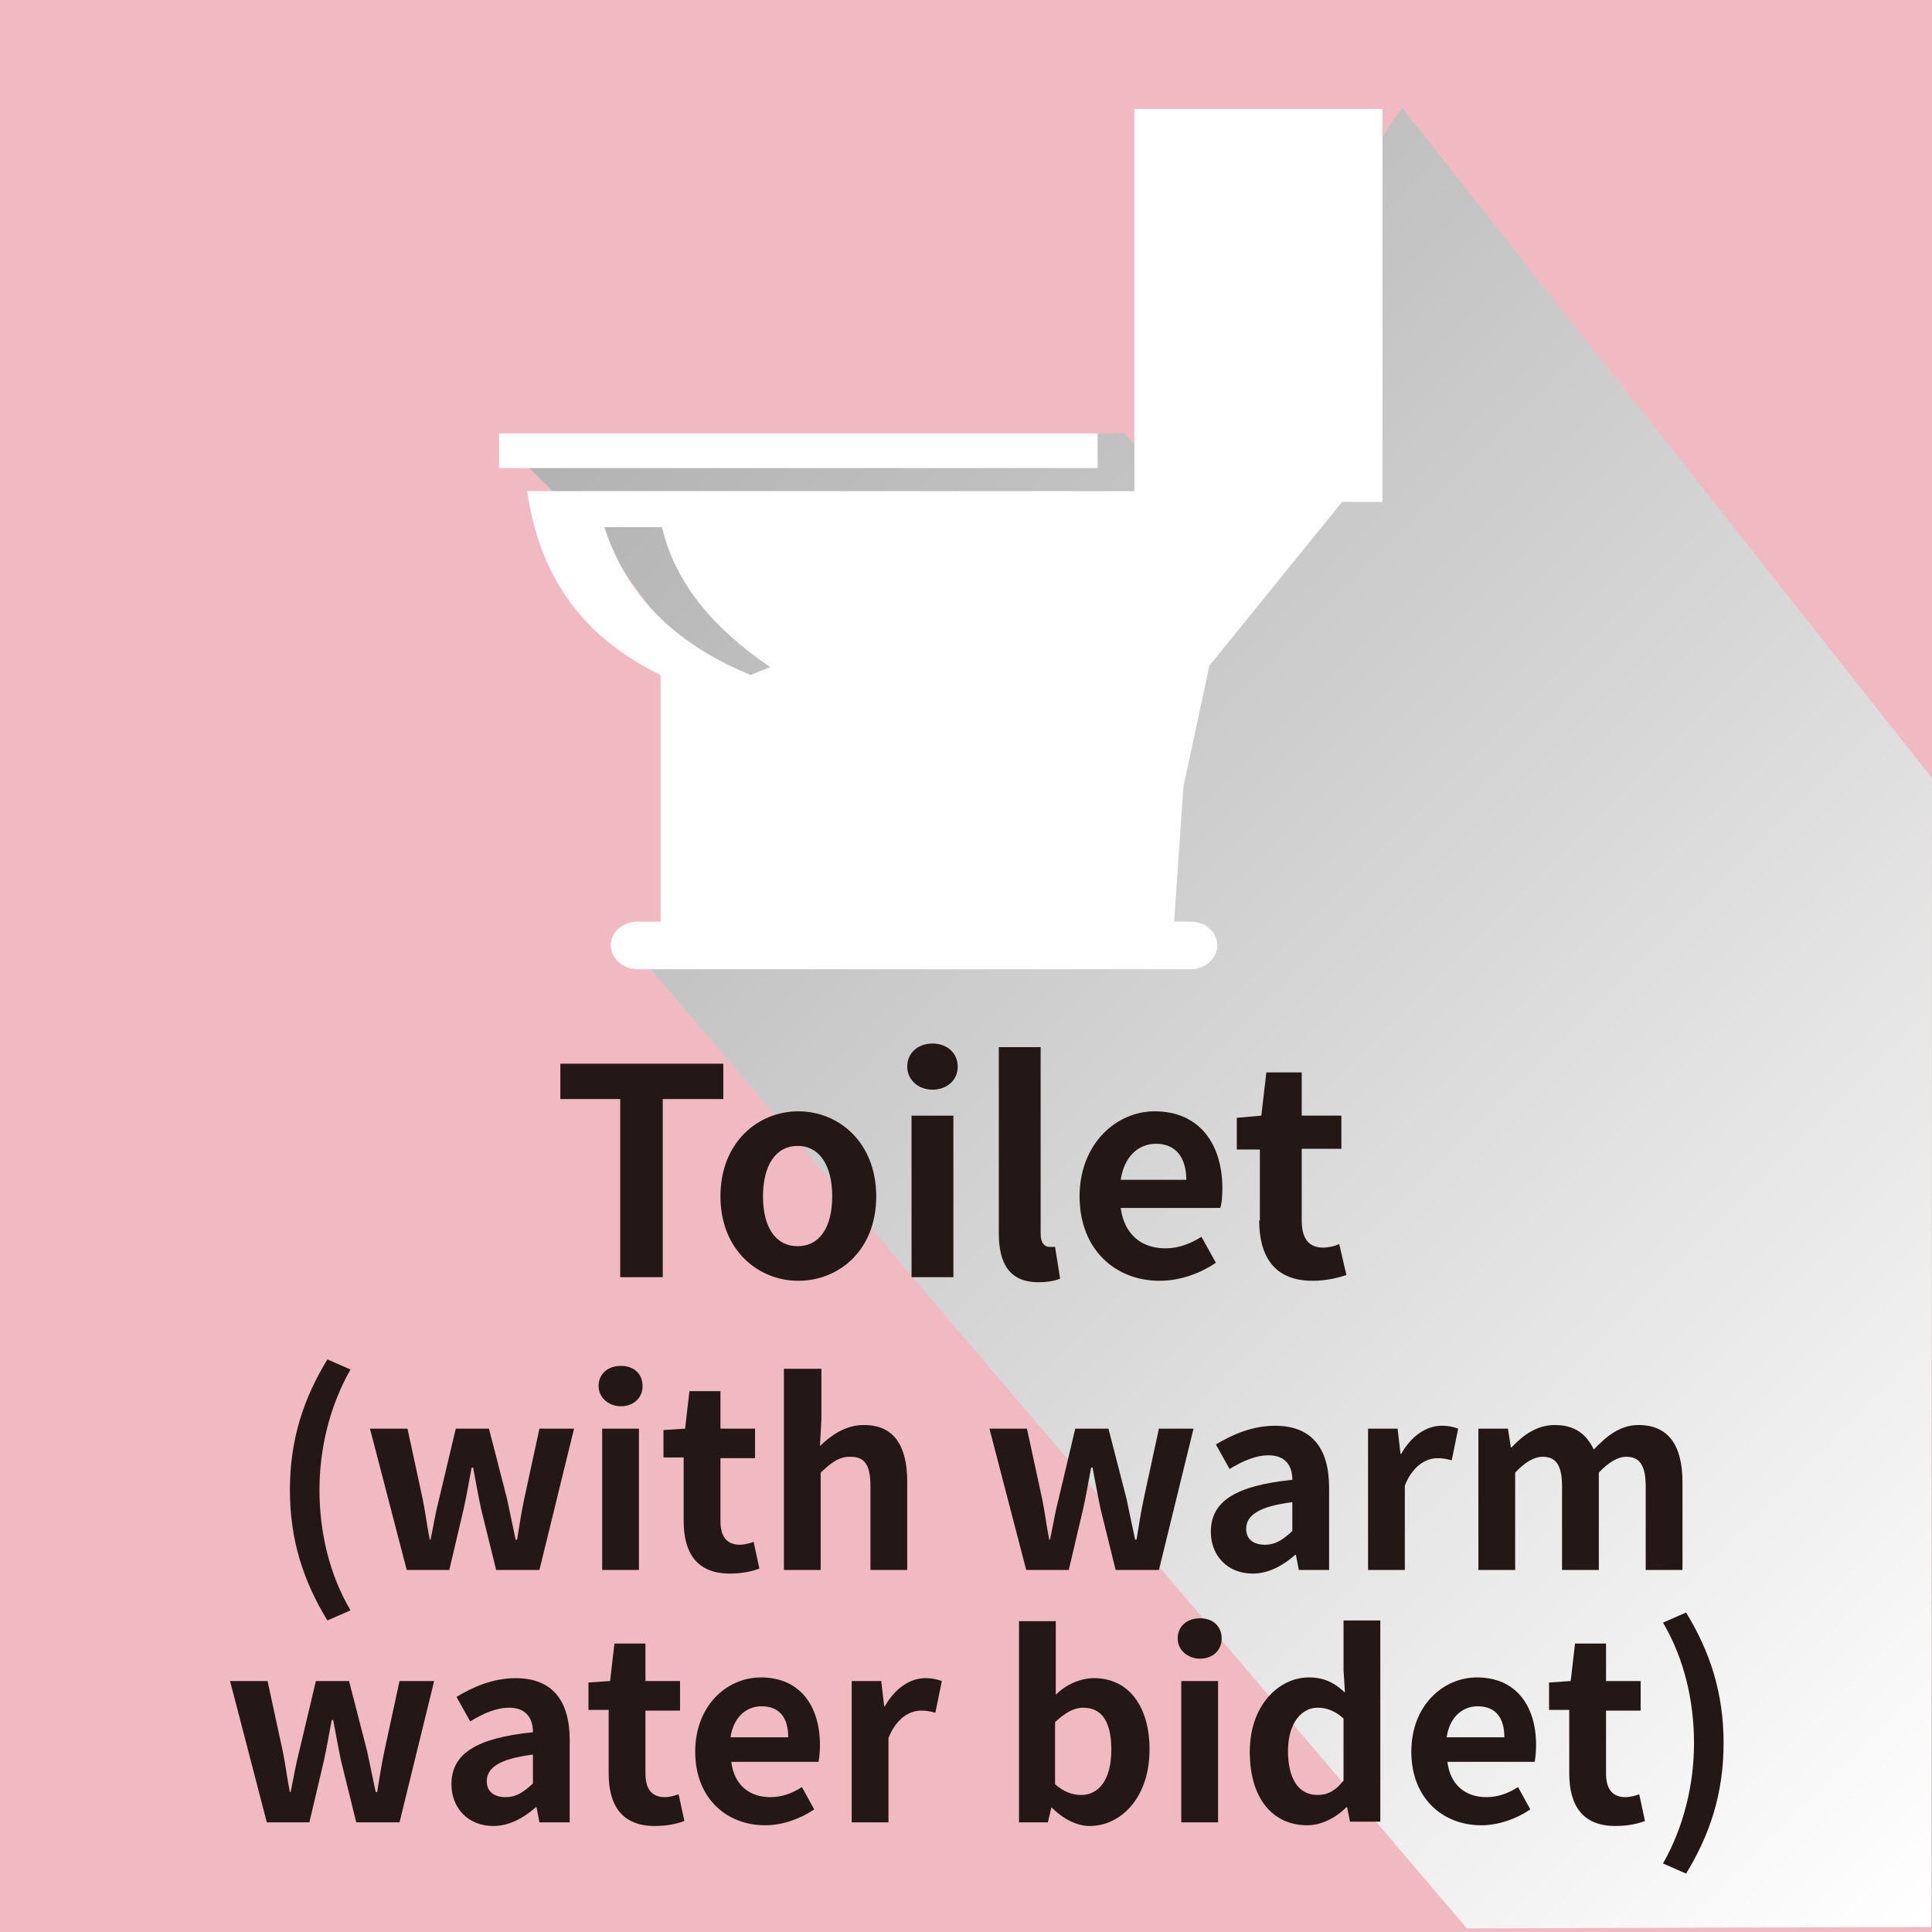
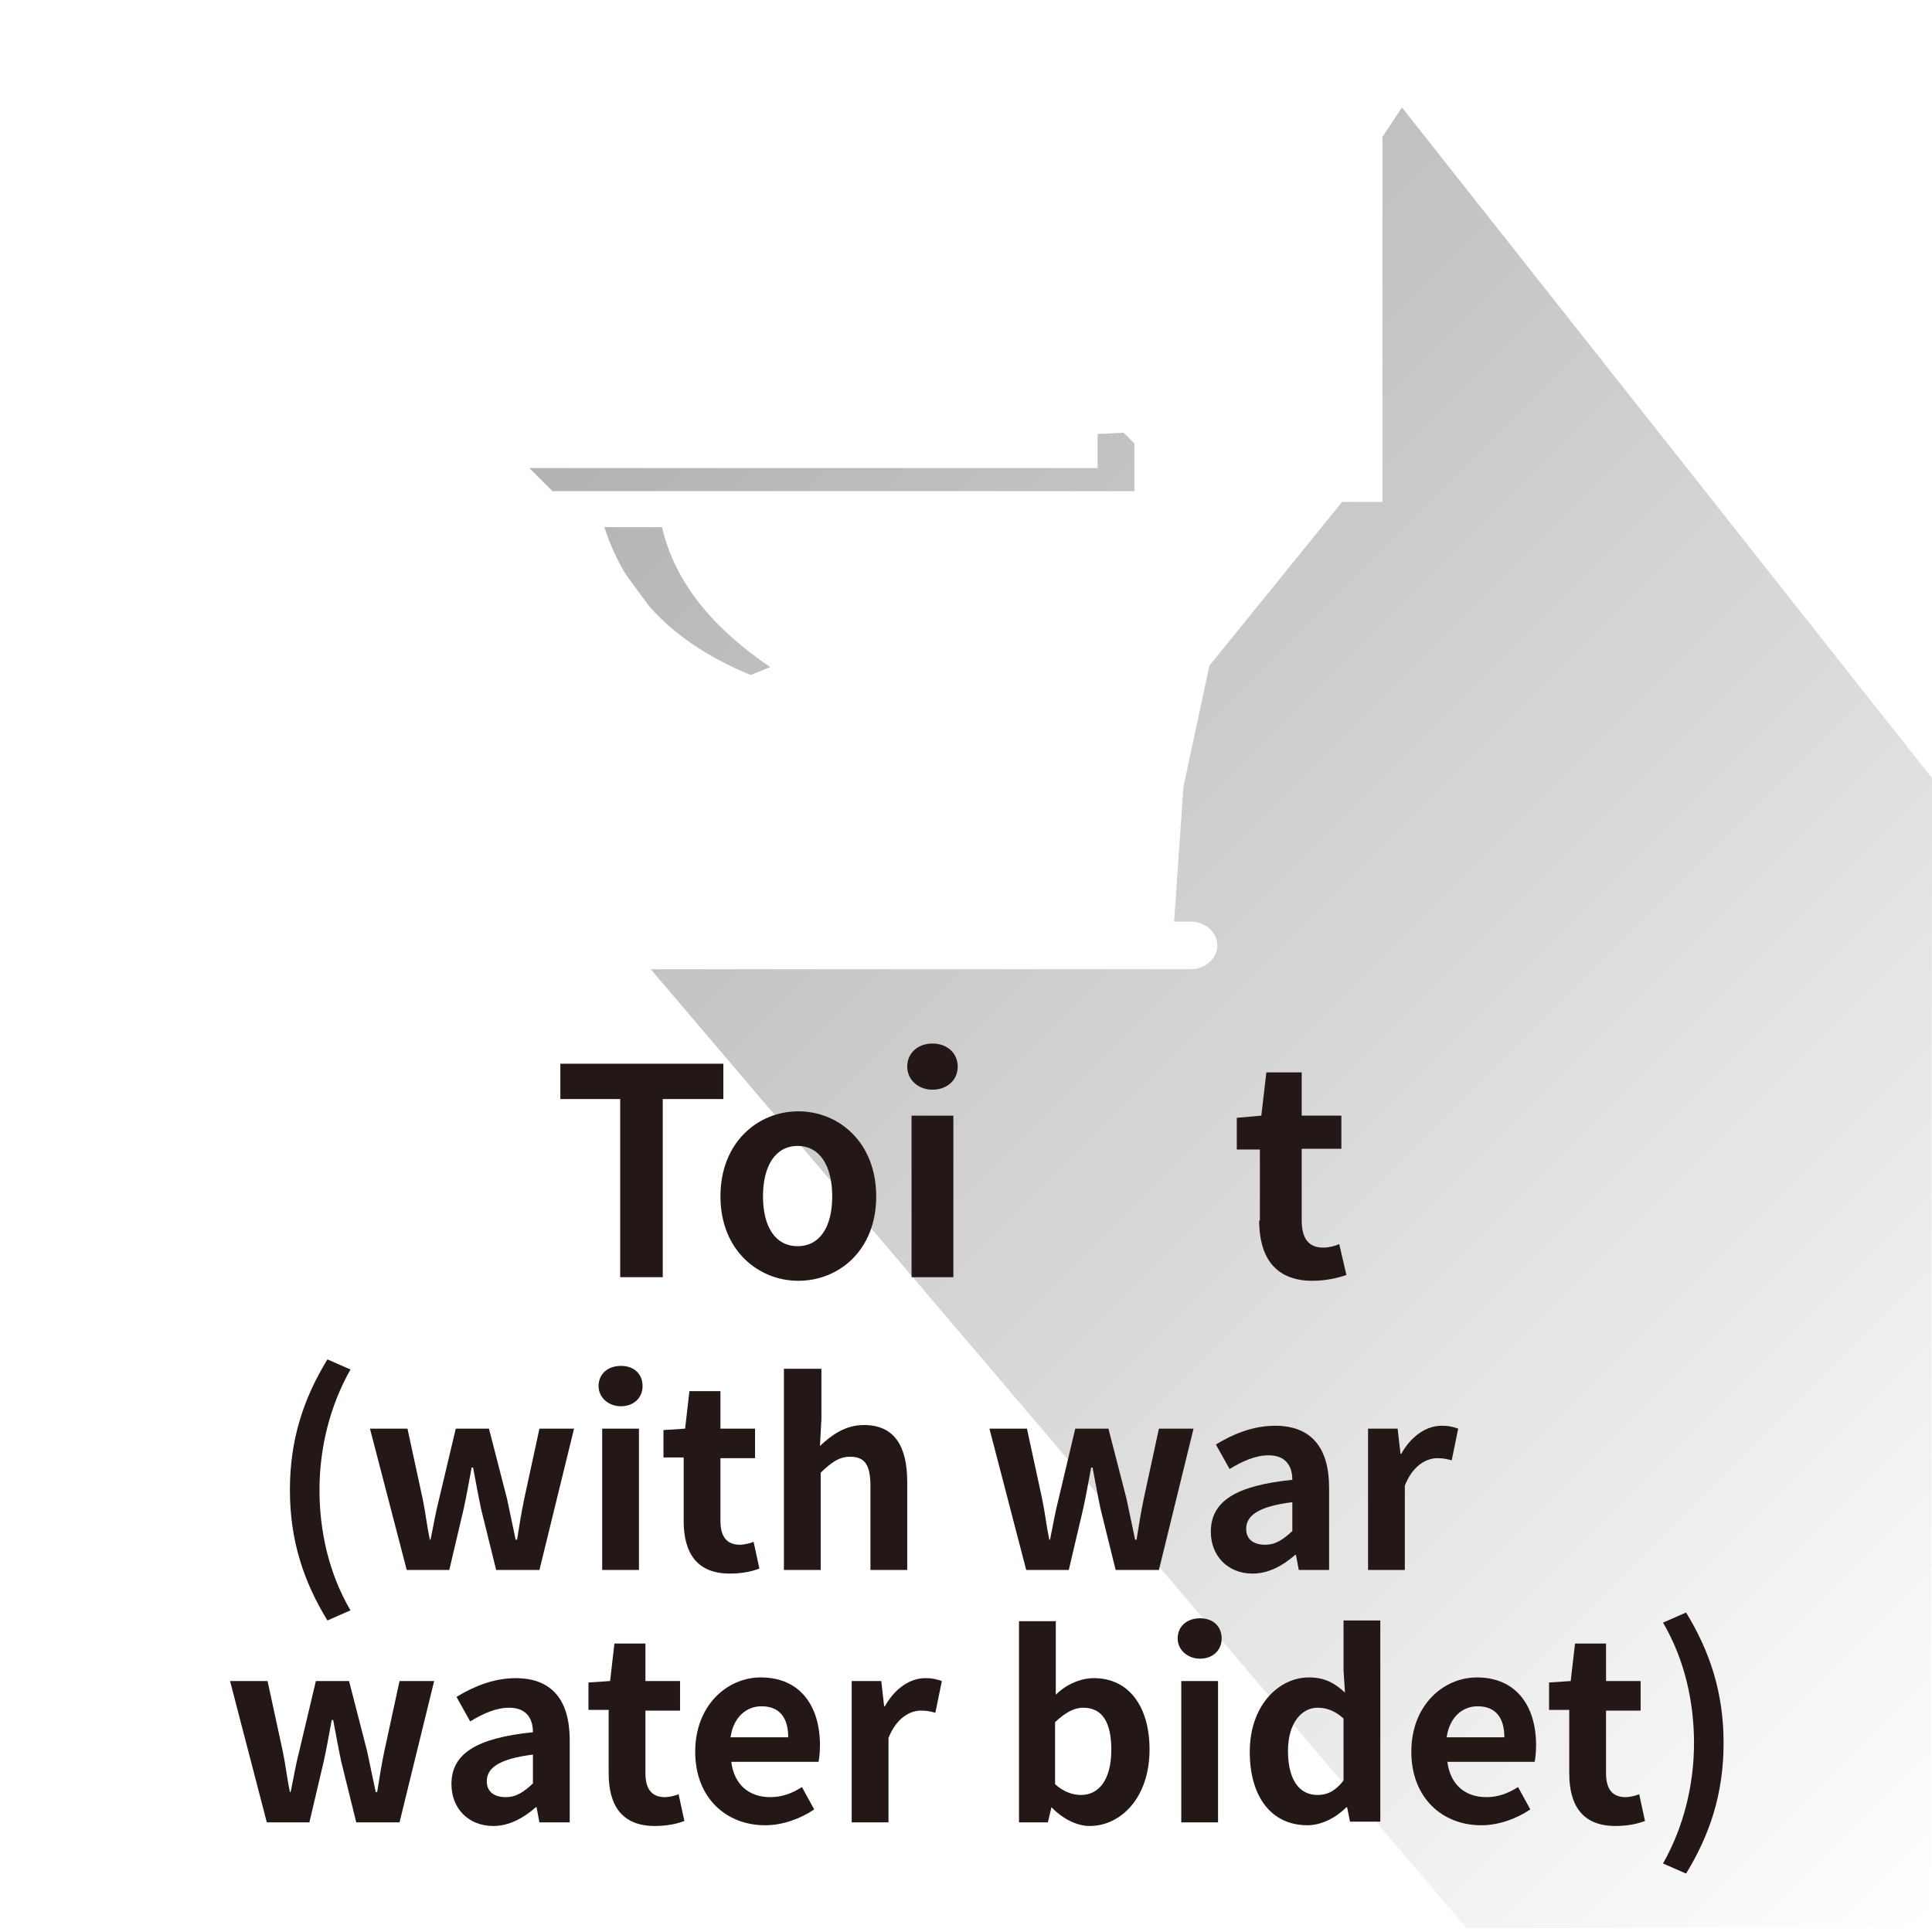
<svg xmlns="http://www.w3.org/2000/svg" viewBox="0 0 26.79 26.79">
  <defs>
    <style>
      .cls-1 {
        fill: #f1bac3;
      }

      .cls-2 {
        fill: #fff;
        fill-rule: evenodd;
      }

      .cls-3 {
        isolation: isolate;
      }

      .cls-4 {
        fill: url(#_規グラデーションスウォッチ_1);
        mix-blend-mode: multiply;
      }

      .cls-5 {
        fill: #231815;
      }
    </style>
    <linearGradient id="_規グラデーションスウォッチ_1" data-name="新規グラデーションスウォッチ 1" x1="3.23" y1="-2.54" x2="29.59" y2="23.82" gradientTransform="matrix(1, 0, 0, 1, 0, 0)" gradientUnits="userSpaceOnUse">
      <stop offset="0" stop-color="#999" />
      <stop offset="1" stop-color="#fff" />
    </linearGradient>
  </defs>
  <g class="cls-3">
    <g id="_イヤー_2" data-name="レイヤー 2">
      <g id="_イヤー_1-2" data-name="レイヤー 1">
        <g>
-           <rect class="cls-1" width="26.79" height="26.79" />
          <polygon class="cls-4" points="19.44 1.49 26.79 10.79 26.78 26.72 20.34 26.74 8.93 13.33 9.73 12.78 9.62 9.25 8.08 7.15 7.67 6.82 7.31 6.46 10.15 6.27 15.58 6 16.11 6.53 19.44 1.49" />
          <path class="cls-2" d="M16.28,12.78h.23c.21,0,.37,.15,.37,.33h0c0,.18-.17,.33-.37,.33h-7.67c-.2,0-.37-.15-.37-.33h0c0-.19,.17-.33,.37-.33h.32v-3.42c-1.15-.56-1.69-1.44-1.85-2.55H15.73V1.51h3.44V6.96h-.56l-1.84,2.27-.36,1.68-.13,1.88h0Zm-7.9-5.47c.34,1.04,1.08,1.66,2.03,2.05,.09-.04,.18-.07,.27-.11-.78-.53-1.32-1.16-1.5-1.94h-.81Zm-1.46-1.3v.48H15.22v-.48H6.92Z" />
          <g>
            <path class="cls-5" d="M8.6,15.24h-.83v-.49h2.26v.49h-.84v2.47h-.59v-2.47Z" />
            <path class="cls-5" d="M9.99,16.59c0-.75,.52-1.18,1.08-1.18s1.08,.43,1.08,1.18-.52,1.17-1.08,1.17-1.08-.43-1.08-1.17Zm1.55,0c0-.42-.17-.7-.48-.7s-.48,.28-.48,.7,.17,.69,.48,.69,.48-.27,.48-.69Z" />
            <path class="cls-5" d="M12.58,14.79c0-.19,.15-.32,.35-.32s.35,.13,.35,.32-.15,.32-.35,.32-.35-.14-.35-.32Zm.06,.68h.58v2.24h-.58v-2.24Z" />
-             <path class="cls-5" d="M13.85,17.08v-2.56h.58v2.59c0,.13,.06,.18,.12,.18,.02,0,.04,0,.08,0l.07,.44c-.07,.03-.17,.05-.3,.05-.41,0-.55-.27-.55-.68Z" />
-             <path class="cls-5" d="M14.97,16.59c0-.73,.51-1.18,1.04-1.18,.62,0,.94,.45,.94,1.07,0,.11-.01,.22-.03,.27h-1.38c.05,.37,.29,.56,.62,.56,.18,0,.34-.06,.5-.16l.2,.36c-.22,.15-.5,.25-.78,.25-.62,0-1.11-.44-1.11-1.17Zm1.48-.23c0-.3-.14-.5-.42-.5-.24,0-.44,.17-.49,.5h.91Z" />
            <path class="cls-5" d="M17.47,16.93v-.99h-.32v-.44l.34-.03,.07-.6h.49v.6h.55v.46h-.55v.99c0,.26,.1,.38,.3,.38,.07,0,.16-.02,.22-.05l.1,.43c-.12,.04-.28,.08-.47,.08-.53,0-.74-.34-.74-.84Z" />
            <path class="cls-5" d="M4.02,20.66c0-.7,.19-1.27,.52-1.81l.32,.14c-.29,.51-.43,1.1-.43,1.67s.13,1.16,.43,1.67l-.32,.14c-.33-.54-.52-1.11-.52-1.81Z" />
            <path class="cls-5" d="M5.14,19.81h.51l.21,.97c.04,.19,.06,.38,.1,.57h.01c.04-.19,.07-.38,.12-.57l.23-.97h.46l.25,.97c.04,.19,.08,.38,.12,.57h.02c.03-.19,.06-.38,.1-.57l.21-.97h.48l-.48,1.96h-.6l-.21-.85c-.04-.19-.07-.36-.11-.57h-.02c-.04,.21-.07,.39-.11,.57l-.2,.85h-.59l-.51-1.96Z" />
            <path class="cls-5" d="M8.3,19.22c0-.17,.13-.28,.31-.28s.3,.11,.3,.28-.13,.28-.3,.28-.31-.12-.31-.28Zm.05,.59h.51v1.96h-.51v-1.96Z" />
            <path class="cls-5" d="M9.48,21.08v-.87h-.28v-.38l.3-.02,.06-.52h.43v.52h.48v.41h-.48v.87c0,.22,.09,.33,.27,.33,.06,0,.14-.02,.19-.04l.08,.37c-.1,.04-.24,.07-.41,.07-.46,0-.64-.29-.64-.73Z" />
            <path class="cls-5" d="M10.88,18.98h.51v.7l-.02,.37c.16-.15,.35-.29,.61-.29,.42,0,.6,.29,.6,.79v1.22h-.51v-1.16c0-.3-.08-.41-.28-.41-.16,0-.26,.08-.41,.22v1.35h-.51v-2.79Z" />
            <path class="cls-5" d="M13.73,19.81h.51l.21,.97c.04,.19,.06,.38,.1,.57h.01c.04-.19,.07-.38,.12-.57l.23-.97h.46l.25,.97c.04,.19,.08,.38,.12,.57h.02c.03-.19,.06-.38,.1-.57l.21-.97h.48l-.48,1.96h-.6l-.21-.85c-.04-.19-.07-.36-.11-.57h-.02c-.04,.21-.07,.39-.11,.57l-.2,.85h-.59l-.51-1.96Z" />
            <path class="cls-5" d="M16.79,21.24c0-.42,.34-.64,1.13-.72,0-.19-.09-.34-.33-.34-.18,0-.36,.08-.54,.19l-.19-.34c.23-.14,.51-.26,.82-.26,.5,0,.75,.3,.75,.86v1.14h-.42l-.04-.21h-.01c-.17,.15-.37,.26-.59,.26-.35,0-.58-.25-.58-.58Zm1.13-.01v-.4c-.48,.06-.64,.19-.64,.37,0,.15,.11,.22,.26,.22s.25-.07,.38-.19Z" />
            <path class="cls-5" d="M18.96,19.81h.42l.04,.35h.01c.14-.25,.35-.39,.56-.39,.11,0,.17,.02,.23,.04l-.09,.44c-.07-.02-.12-.03-.2-.03-.15,0-.34,.1-.45,.38v1.17h-.51v-1.96Z" />
-             <path class="cls-5" d="M20.49,19.81h.42l.04,.26h.01c.16-.17,.35-.31,.6-.31,.28,0,.44,.13,.54,.34,.18-.19,.37-.34,.62-.34,.42,0,.61,.29,.61,.79v1.22h-.51v-1.16c0-.3-.09-.41-.27-.41-.11,0-.24,.07-.38,.22v1.35h-.51v-1.16c0-.3-.09-.41-.27-.41-.11,0-.24,.07-.38,.22v1.35h-.51v-1.96Z" />
            <path class="cls-5" d="M3.2,23.31h.51l.21,.97c.04,.19,.06,.38,.1,.57h.01c.04-.19,.07-.38,.12-.57l.23-.97h.46l.25,.97c.04,.19,.08,.38,.12,.57h.02c.03-.19,.06-.38,.1-.57l.21-.97h.48l-.48,1.96h-.6l-.21-.85c-.04-.19-.07-.36-.11-.57h-.02c-.04,.21-.07,.39-.11,.57l-.2,.85h-.59l-.51-1.96Z" />
            <path class="cls-5" d="M6.26,24.74c0-.42,.34-.64,1.13-.72,0-.19-.09-.34-.33-.34-.18,0-.36,.08-.54,.19l-.19-.34c.23-.14,.51-.26,.82-.26,.5,0,.75,.3,.75,.86v1.14h-.42l-.04-.21h-.01c-.17,.15-.37,.26-.59,.26-.35,0-.58-.25-.58-.58Zm1.13-.01v-.4c-.48,.06-.64,.19-.64,.37,0,.15,.11,.22,.26,.22s.25-.07,.38-.19Z" />
            <path class="cls-5" d="M8.44,24.58v-.87h-.28v-.38l.3-.02,.06-.52h.43v.52h.48v.41h-.48v.87c0,.22,.09,.33,.27,.33,.06,0,.14-.02,.19-.04l.08,.37c-.1,.04-.24,.07-.41,.07-.46,0-.64-.29-.64-.73Z" />
            <path class="cls-5" d="M9.64,24.29c0-.64,.44-1.03,.91-1.03,.54,0,.82,.39,.82,.94,0,.09-.01,.19-.02,.23h-1.21c.04,.32,.25,.49,.54,.49,.16,0,.3-.05,.44-.14l.17,.31c-.19,.13-.44,.22-.68,.22-.54,0-.97-.38-.97-1.02Zm1.29-.2c0-.27-.12-.43-.37-.43-.21,0-.39,.15-.43,.43h.8Z" />
            <path class="cls-5" d="M11.8,23.31h.42l.04,.35h.01c.14-.25,.35-.39,.56-.39,.11,0,.17,.02,.23,.04l-.09,.44c-.07-.02-.12-.03-.2-.03-.15,0-.34,.1-.45,.38v1.17h-.51v-1.96Z" />
            <path class="cls-5" d="M14.58,25.06h0l-.05,.21h-.4v-2.79h.51v1.02c.14-.14,.34-.23,.53-.23,.48,0,.77,.39,.77,.99,0,.67-.4,1.06-.83,1.06-.17,0-.36-.09-.52-.25Zm.83-.8c0-.37-.12-.58-.39-.58-.13,0-.25,.07-.39,.2v.86c.12,.11,.25,.15,.36,.15,.24,0,.42-.2,.42-.63Z" />
            <path class="cls-5" d="M16.33,22.72c0-.17,.13-.28,.31-.28s.3,.11,.3,.28-.13,.28-.3,.28-.31-.12-.31-.28Zm.05,.59h.51v1.96h-.51v-1.96Z" />
            <path class="cls-5" d="M17.33,24.29c0-.64,.4-1.03,.82-1.03,.22,0,.36,.08,.5,.21l-.02-.31v-.69h.51v2.79h-.42l-.04-.2h-.01c-.14,.14-.34,.25-.54,.25-.49,0-.8-.38-.8-1.02Zm1.3,.4v-.86c-.12-.11-.24-.15-.36-.15-.22,0-.41,.21-.41,.6s.15,.61,.41,.61c.14,0,.25-.06,.36-.2Z" />
            <path class="cls-5" d="M19.57,24.29c0-.64,.44-1.03,.91-1.03,.54,0,.82,.39,.82,.94,0,.09-.01,.19-.02,.23h-1.21c.04,.32,.25,.49,.54,.49,.16,0,.3-.05,.44-.14l.17,.31c-.19,.13-.44,.22-.68,.22-.54,0-.97-.38-.97-1.02Zm1.29-.2c0-.27-.12-.43-.37-.43-.21,0-.39,.15-.43,.43h.8Z" />
            <path class="cls-5" d="M21.76,24.58v-.87h-.28v-.38l.3-.02,.06-.52h.43v.52h.48v.41h-.48v.87c0,.22,.09,.33,.27,.33,.06,0,.14-.02,.19-.04l.08,.37c-.1,.04-.24,.07-.41,.07-.46,0-.64-.29-.64-.73Z" />
            <path class="cls-5" d="M23.06,25.84c.29-.51,.43-1.1,.43-1.67s-.13-1.16-.43-1.67l.32-.14c.33,.54,.52,1.11,.52,1.81s-.19,1.27-.52,1.81l-.32-.14Z" />
          </g>
        </g>
      </g>
    </g>
  </g>
</svg>